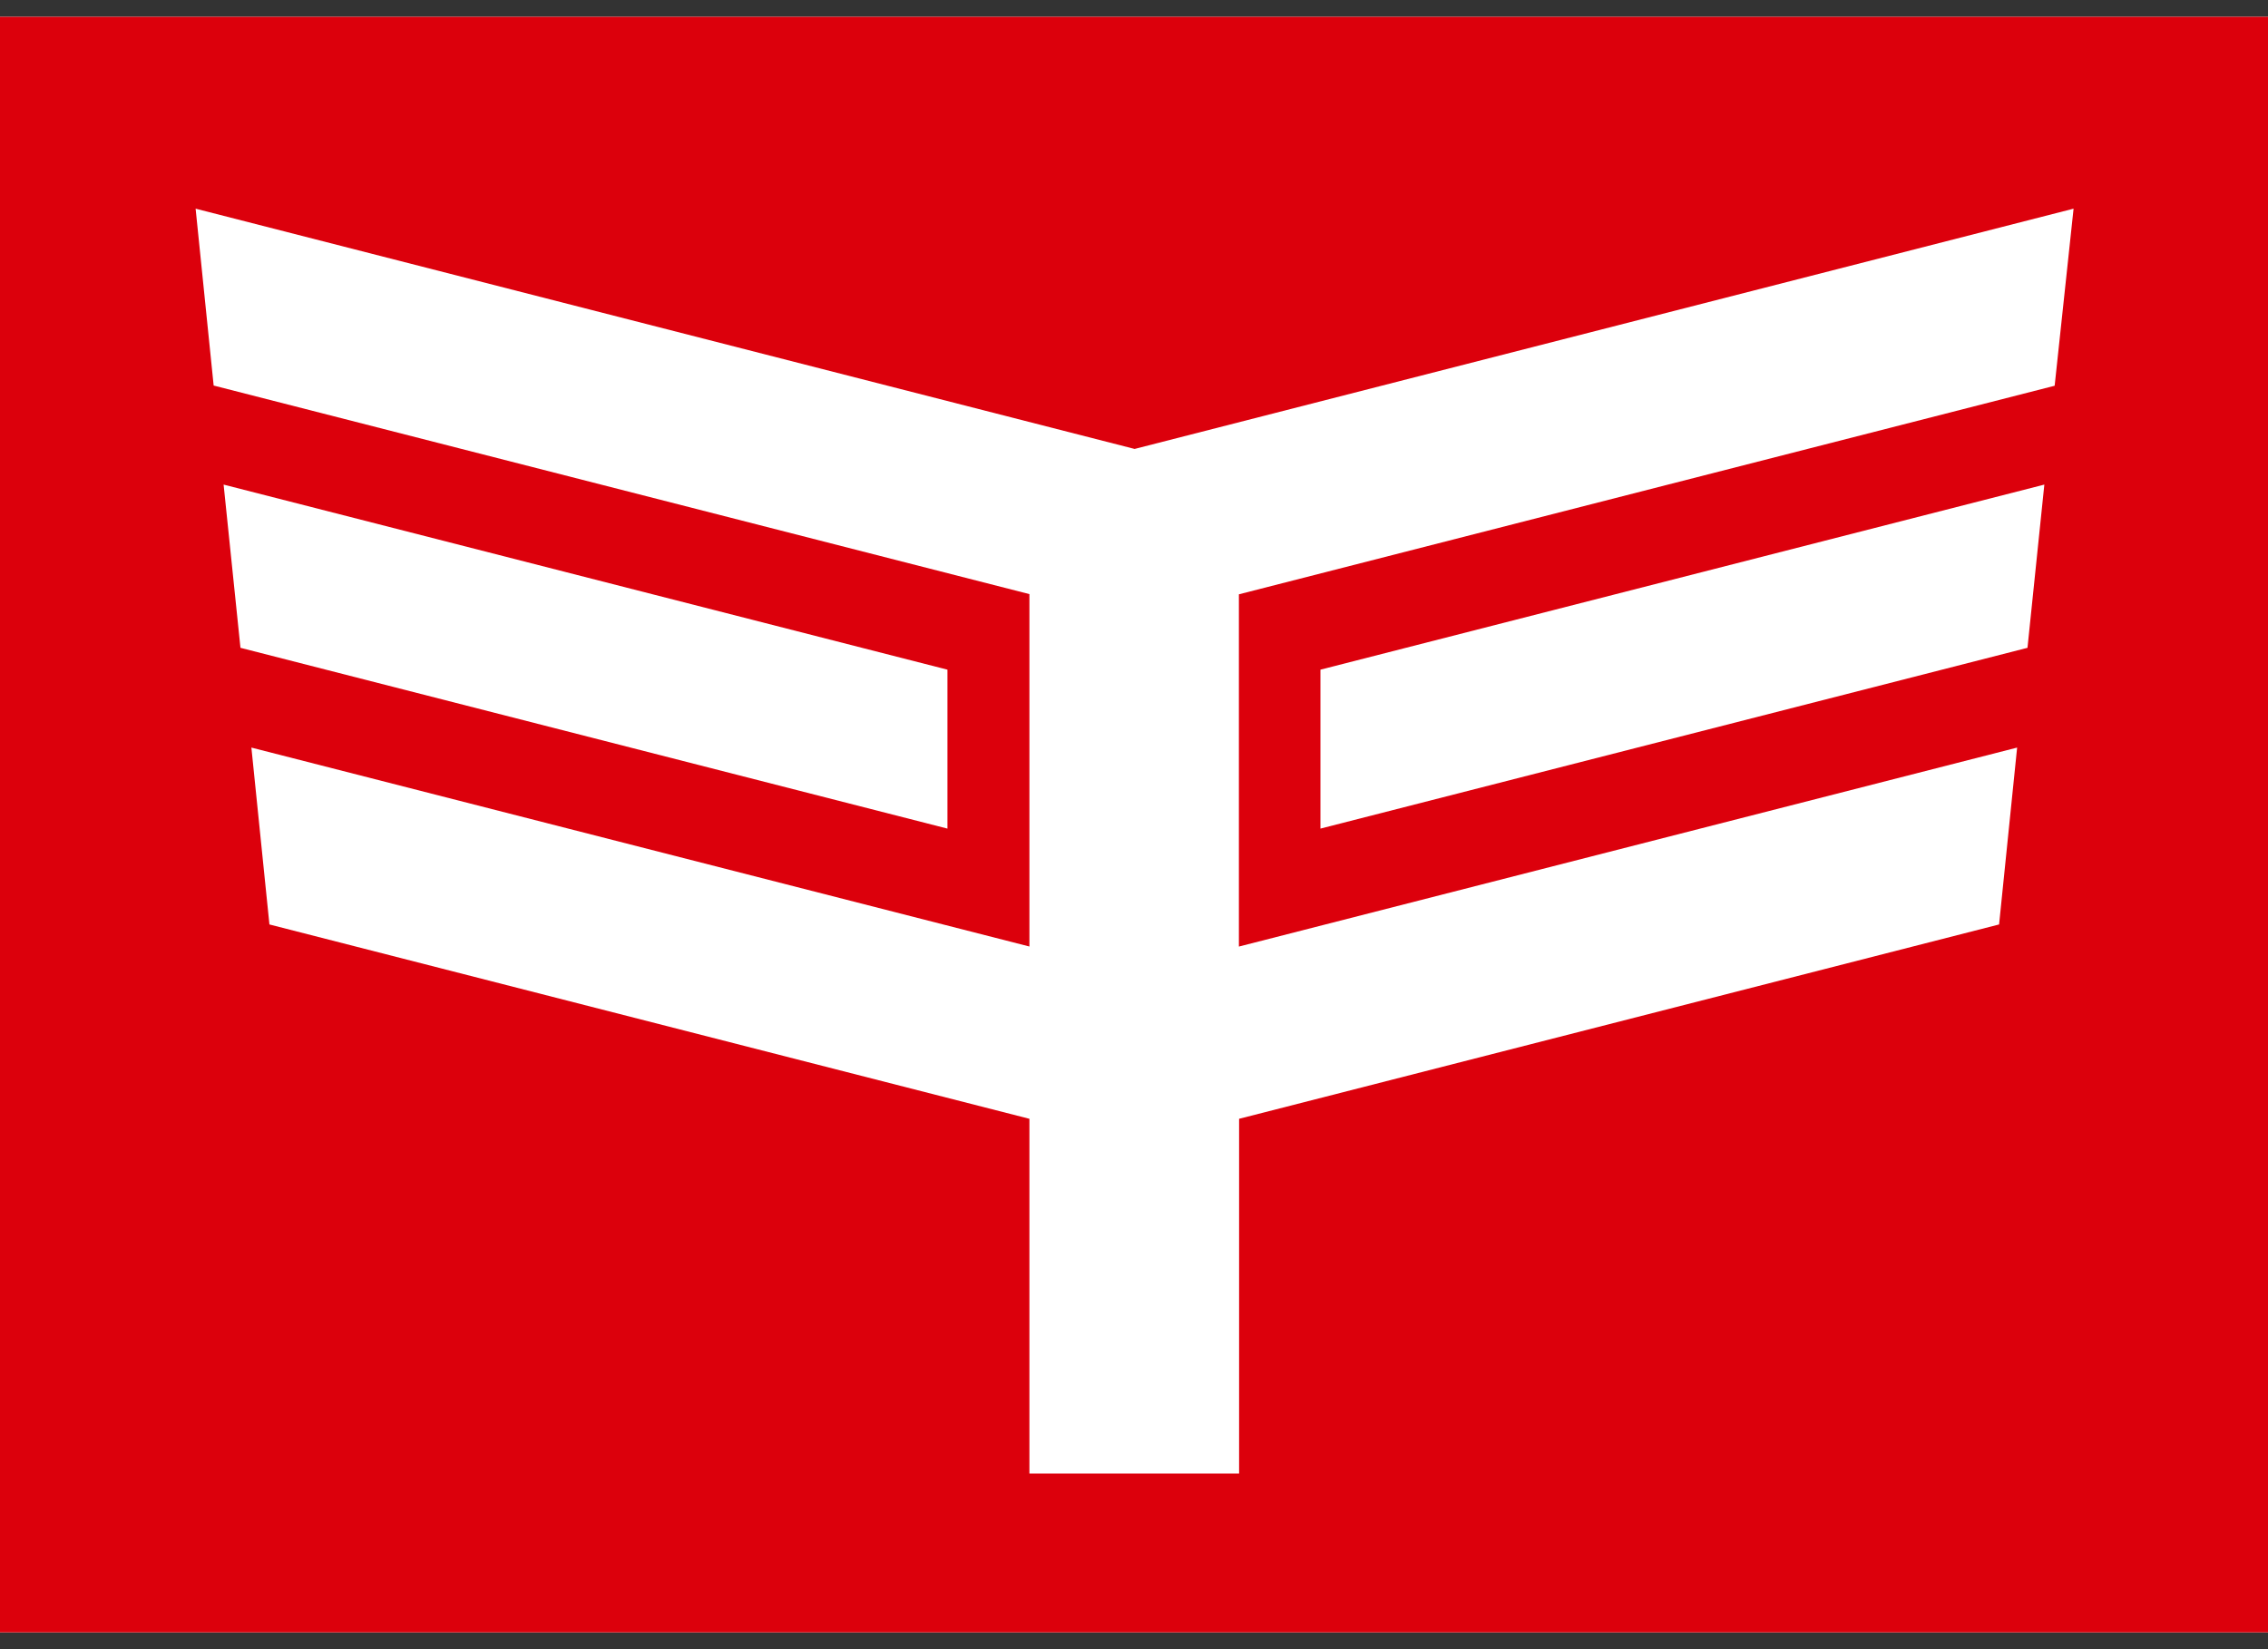
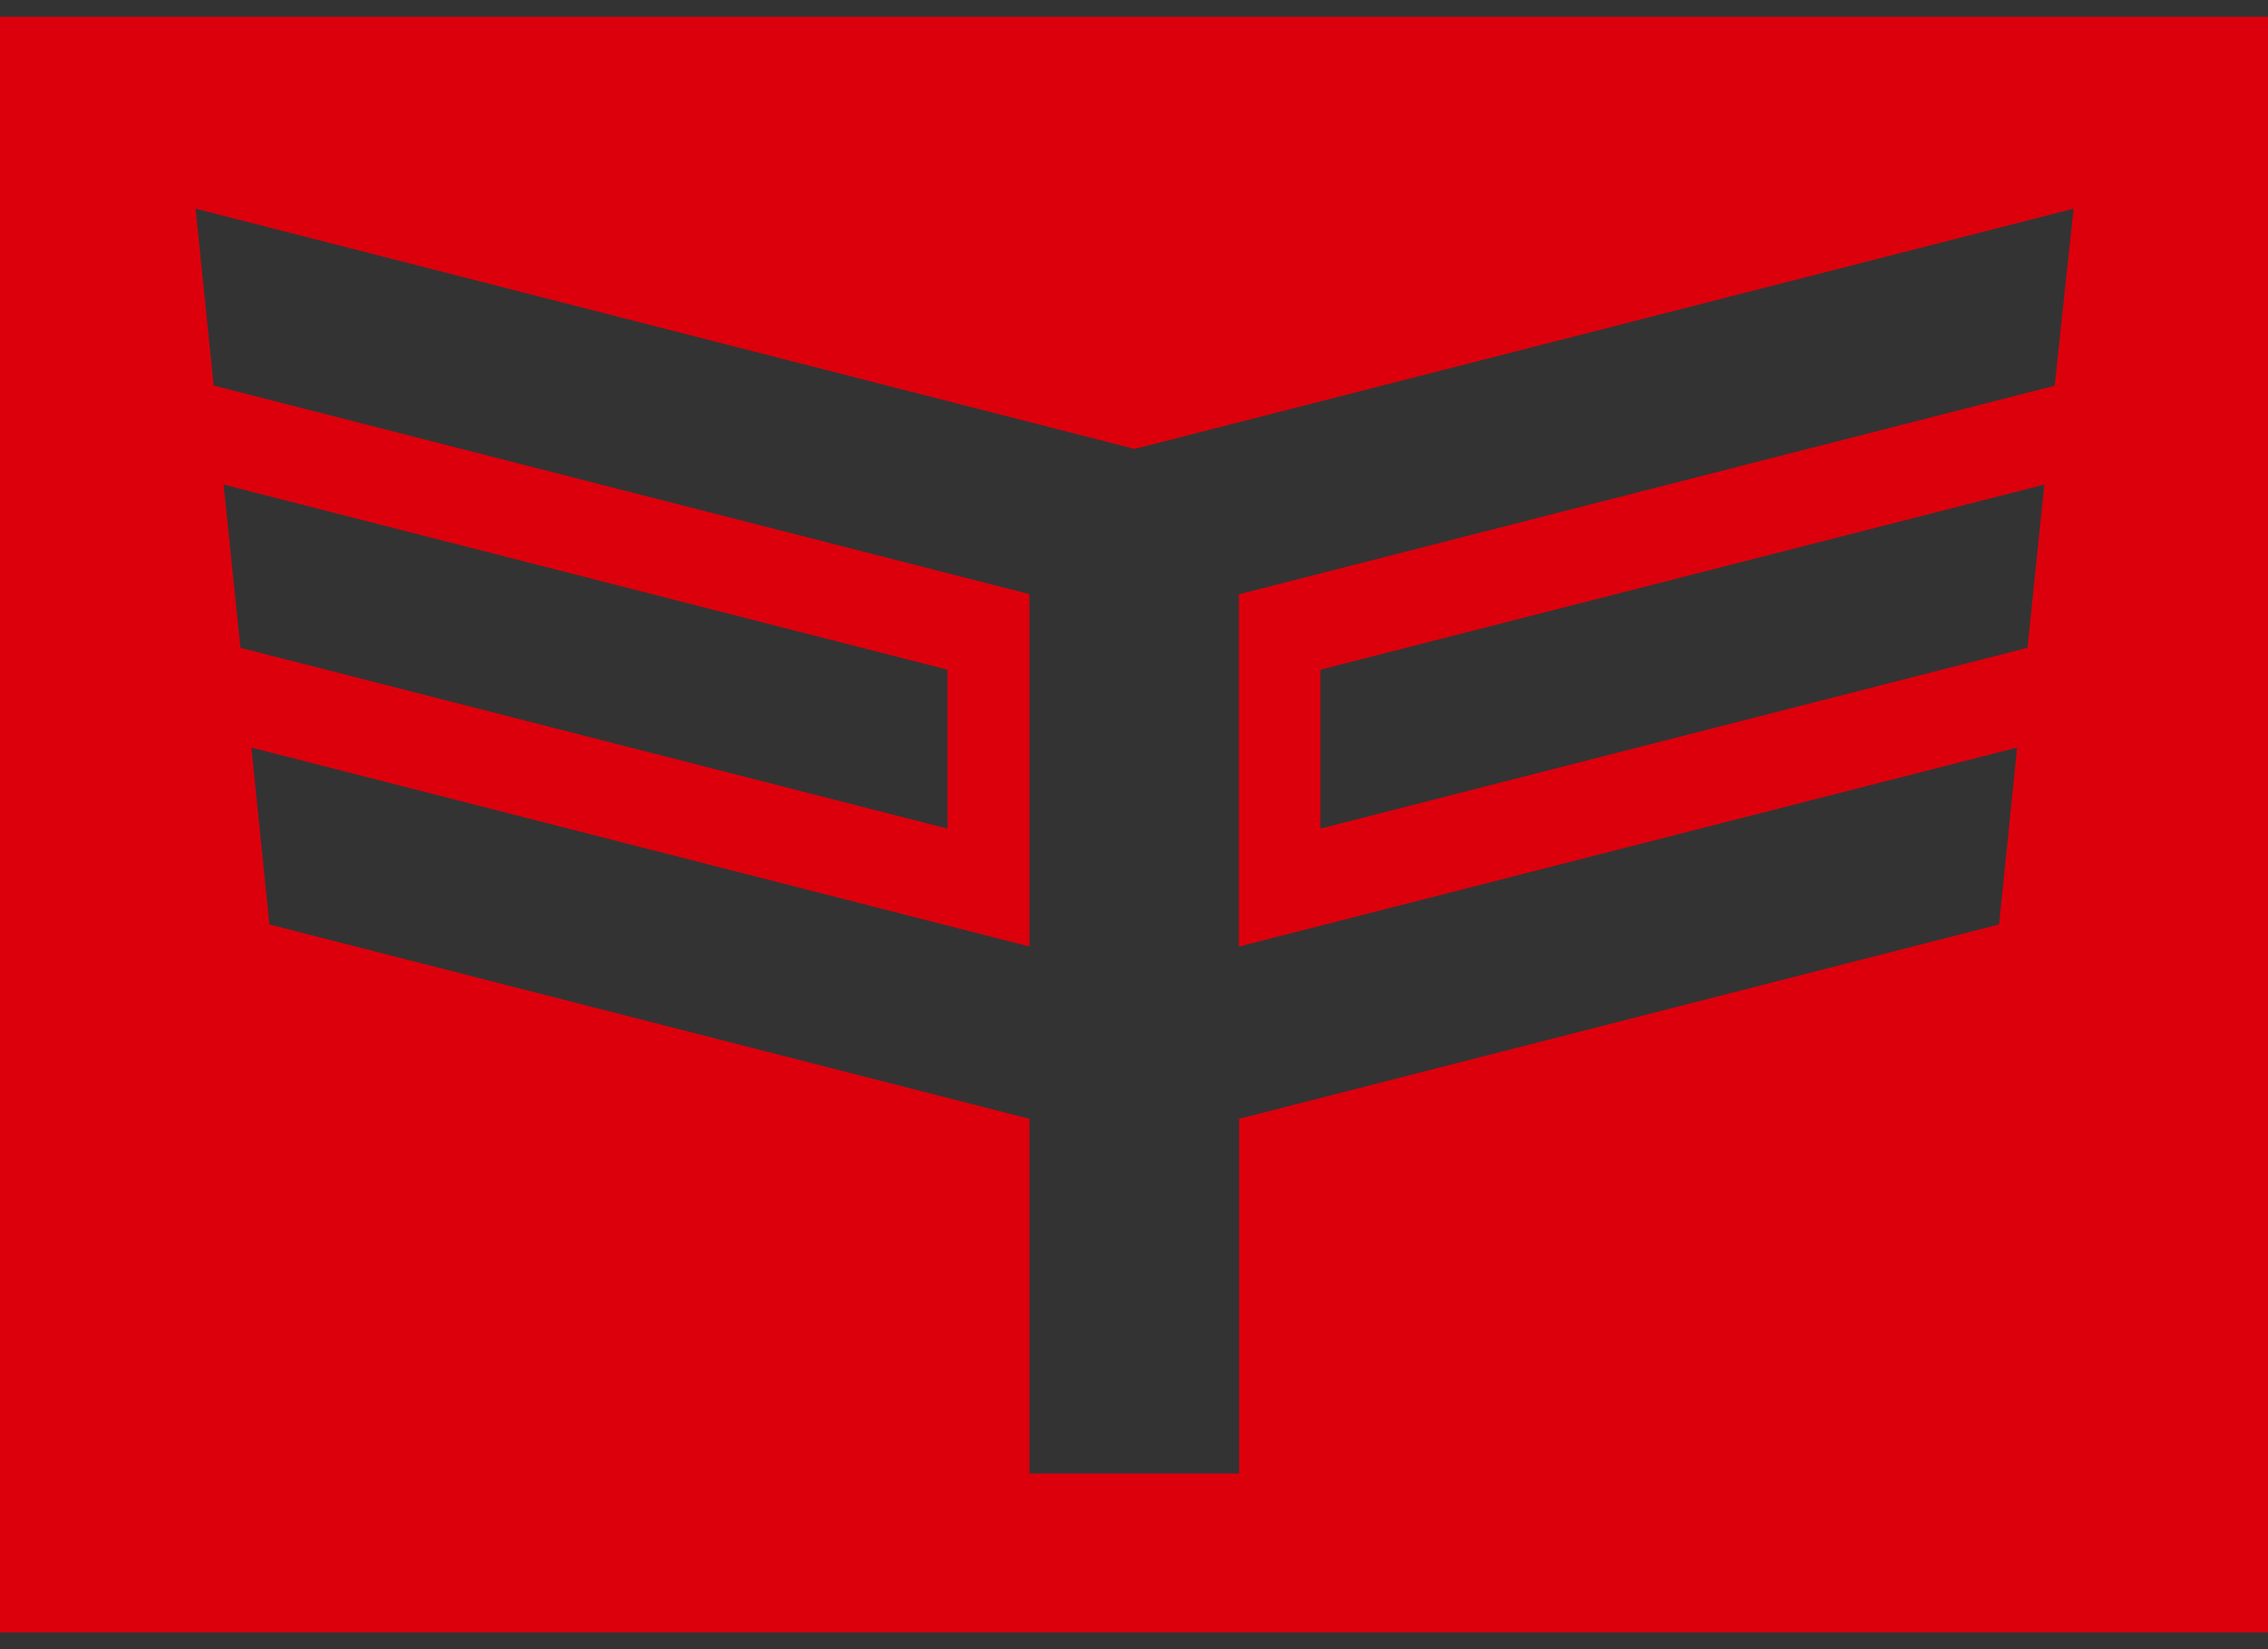
<svg xmlns="http://www.w3.org/2000/svg" viewBox="0 0 44 32">
  <rect x="0" y="0" width="44" height="32" fill="#333333" stroke="none" />
  <g id="b">
    <g id="c">
      <g id="d">
-         <path style="fill:#fff" d="M0 .326h44v31.349H0z" />
        <path id="e" d="M0 .326v31.348h44V.326H0Zm4.338 9.077 14.043 3.591v3.084L4.665 12.57l-.327-3.167Zm34.996 3.167-13.717 3.508v-3.084l14.044-3.591-.327 3.167Zm.527-5.085-15.826 4.047v6.835l15.098-3.861-.35 3.432-14.744 3.771v6.883h-4.068v-6.883L5.227 17.938l-.35-3.432 15.094 3.86v-6.838L4.145 7.481l-.35-3.432 18.217 4.662 18.216-4.662-.367 3.436Z" style="fill:#dc000c" />
        <path style="fill:none;opacity:.17" d="M0 0h44v32H0z" />
      </g>
    </g>
  </g>
</svg>